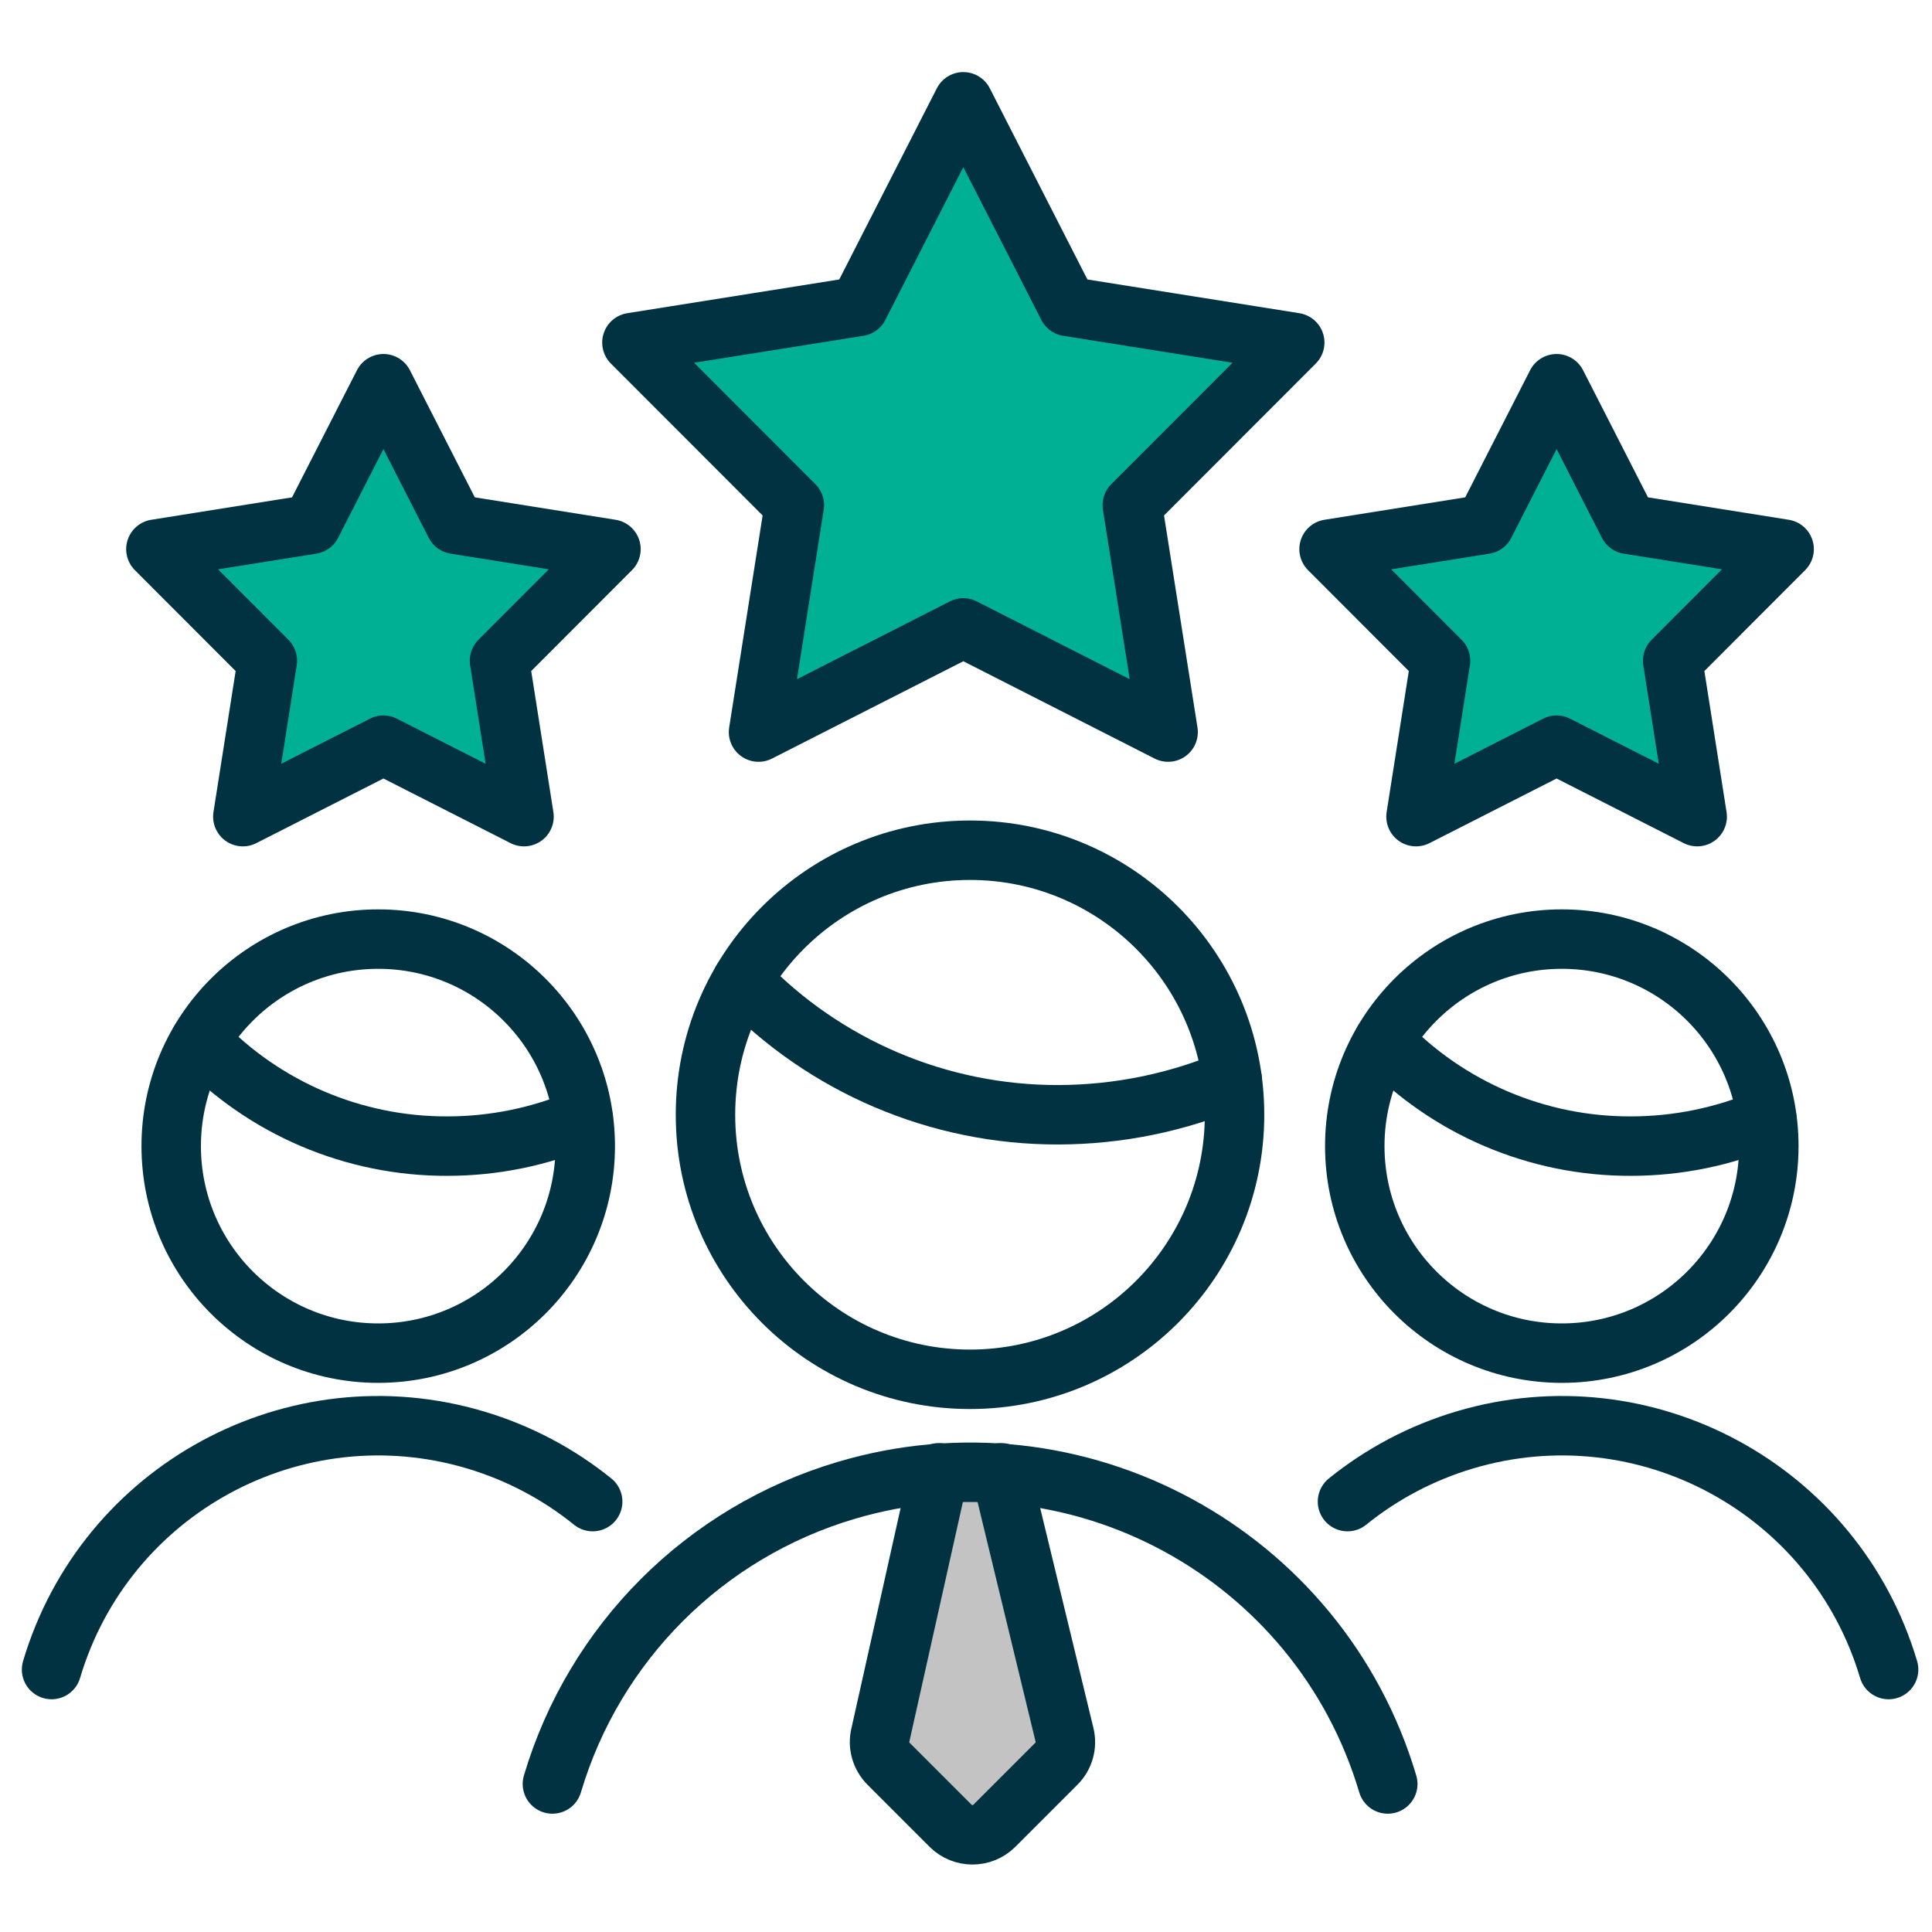
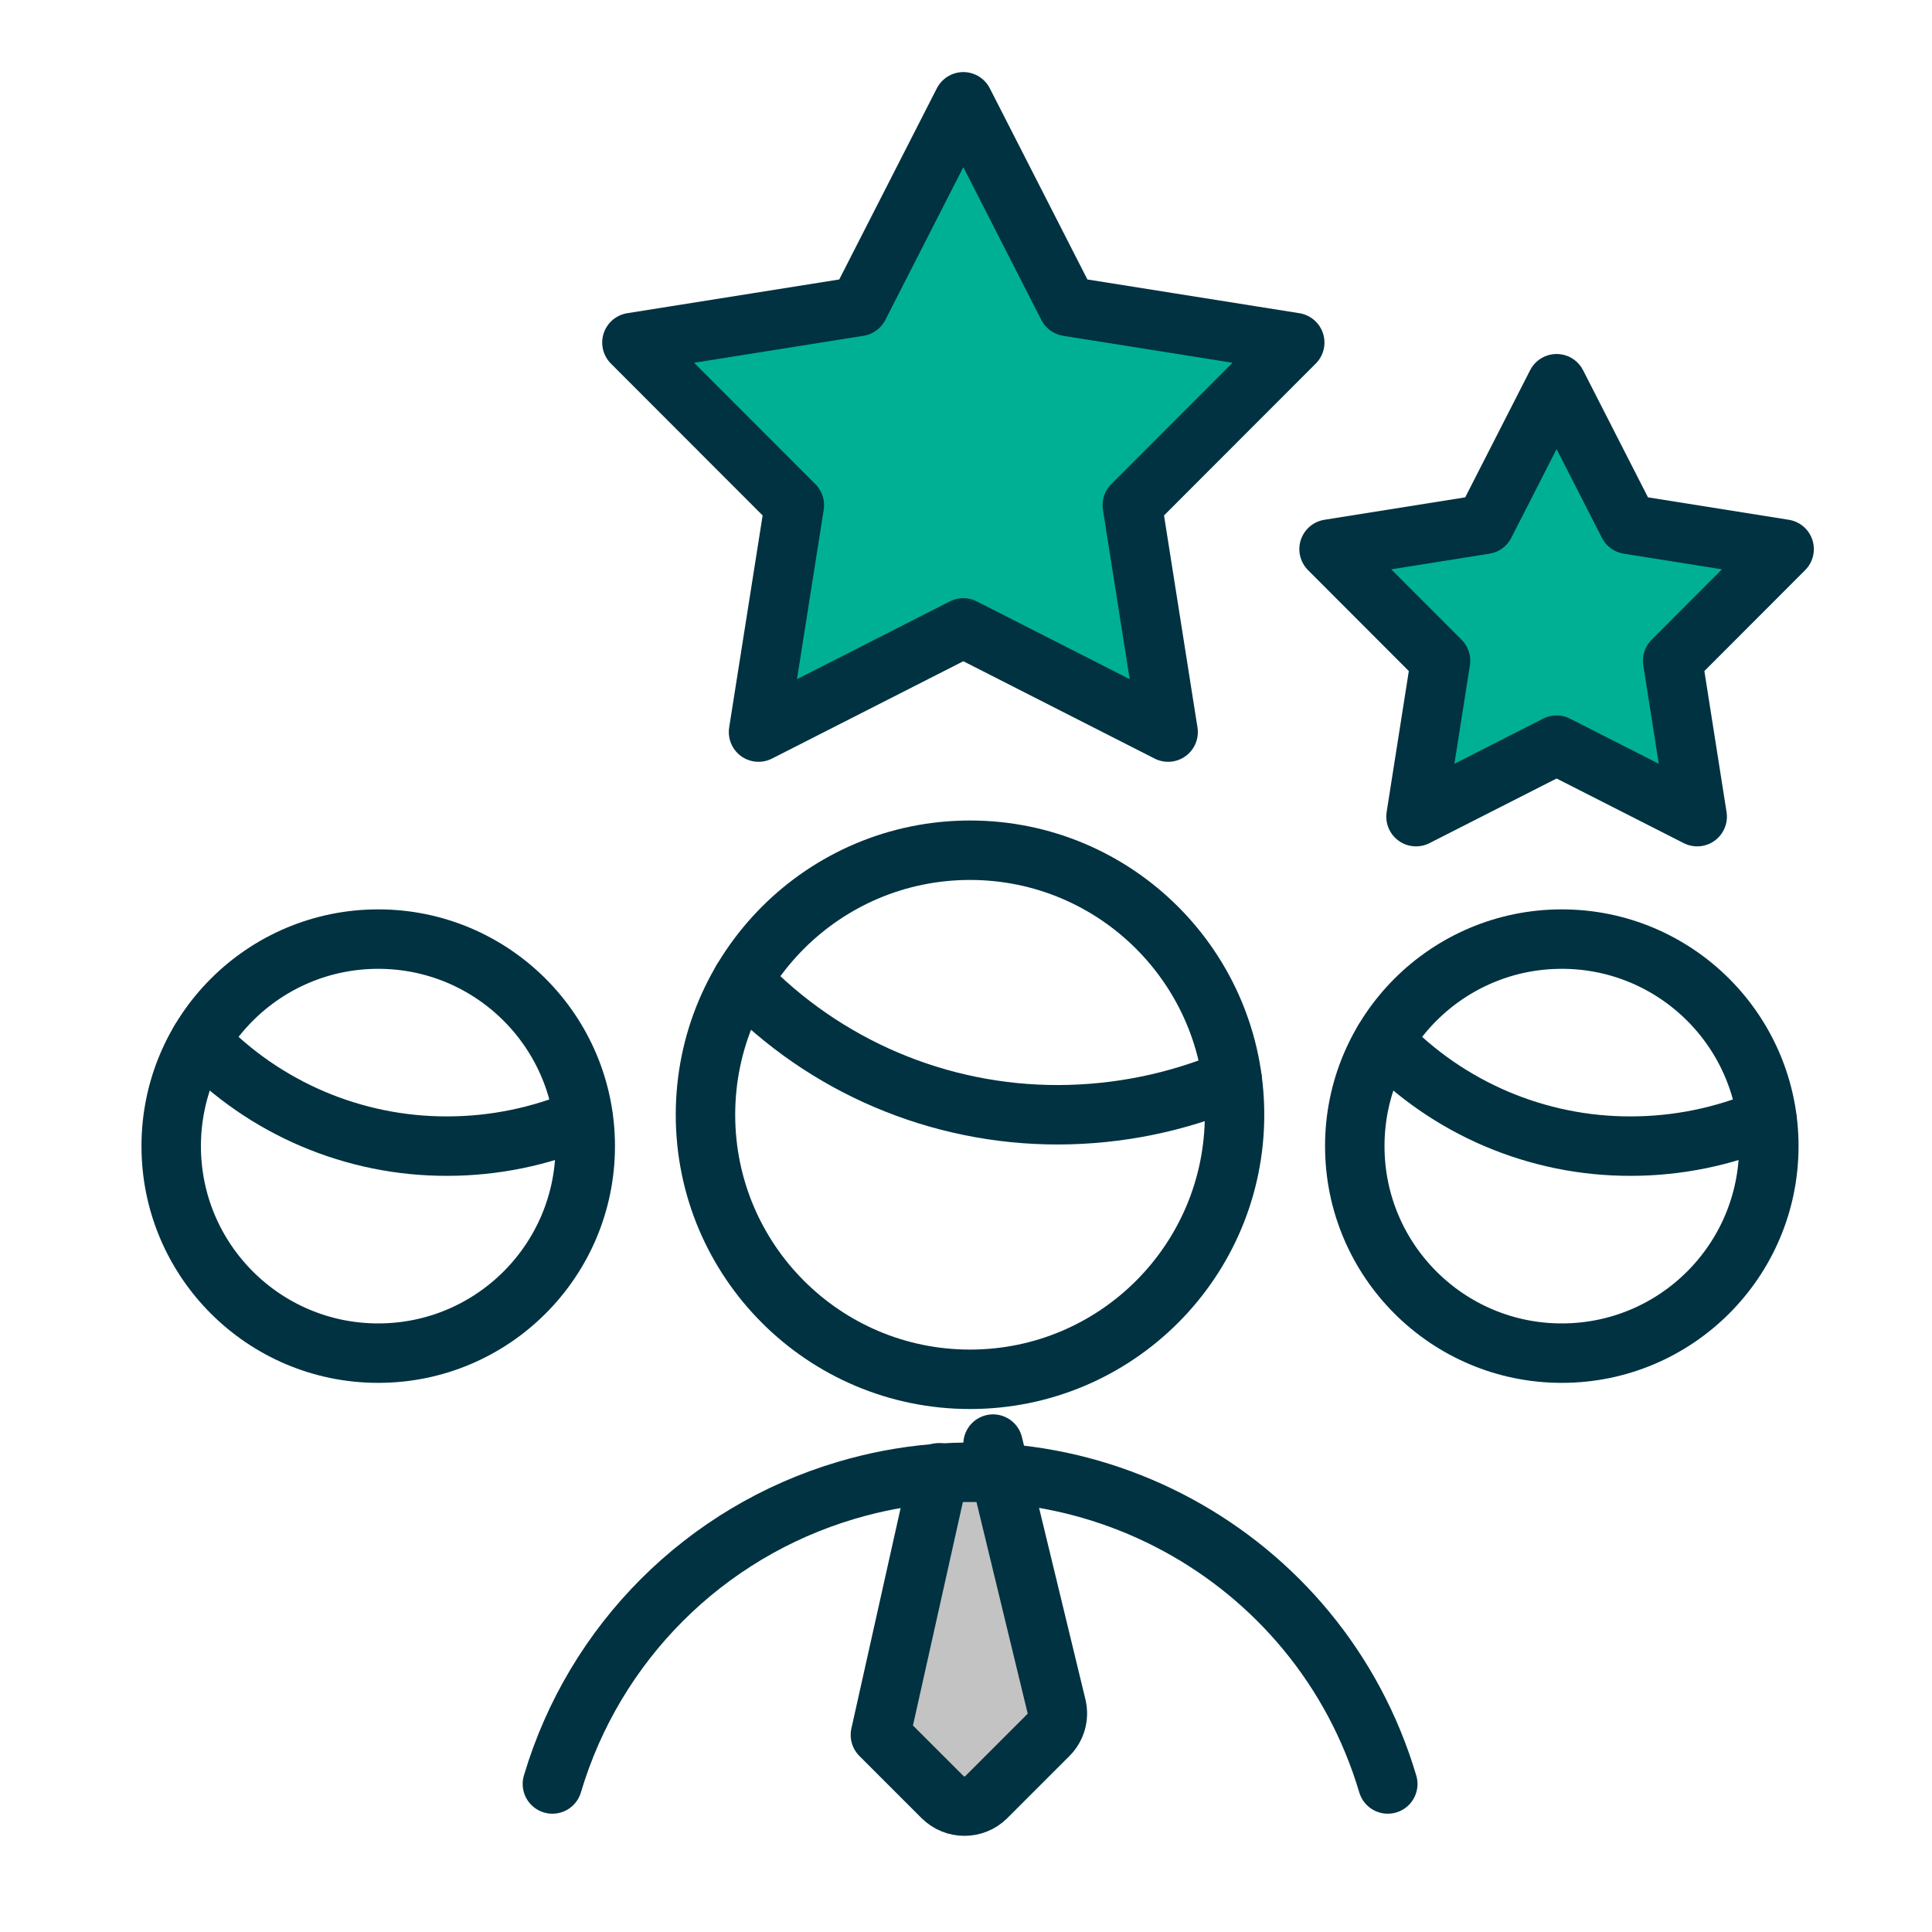
<svg xmlns="http://www.w3.org/2000/svg" viewBox="0 0 130 130">
  <defs>
    <style>
      .cls-1 {
        fill: none;
      }

      .cls-1, .cls-2, .cls-3 {
        stroke: #003241;
        stroke-linecap: round;
        stroke-linejoin: round;
        stroke-width: 4px;
      }

      .cls-4 {
        fill: #fff;
        opacity: 0;
      }

      .cls-2 {
        fill: #00b095;
      }

      .cls-3 {
        fill: #c3c3c3;
      }
    </style>
  </defs>
  <g id="bg">
-     <rect class="cls-4" y="0" width="130" height="130" />
-     <rect class="cls-4" y="0" width="130" height="130" />
-   </g>
+     </g>
  <g id="content">
    <g>
      <g>
        <g>
          <path class="cls-1" d="M49.94,65.96c5.55,5.8,13.25,9.07,21.28,9.05,4.02-.01,7.99-.82,11.69-2.39" />
          <circle class="cls-1" cx="65.27" cy="75.01" r="17.8" />
-           <path class="cls-3" d="M63.18,99.1l-3.94,17.64c-.17.69.04,1.42.54,1.93l4.19,4.19c.81.8,2.12.8,2.93,0l4.19-4.19c.5-.5.71-1.23.54-1.93l-4.27-17.64" />
+           <path class="cls-3" d="M63.18,99.1l-3.94,17.64l4.19,4.19c.81.8,2.12.8,2.93,0l4.19-4.19c.5-.5.71-1.23.54-1.93l-4.27-17.64" />
          <path class="cls-1" d="M93.38,120.04c-4.61-15.52-20.94-24.37-36.46-19.75-9.5,2.82-16.93,10.25-19.75,19.75" />
        </g>
        <path class="cls-2" d="M64.82,6.85l7.03,13.77,15.27,2.43-10.93,10.94,2.41,15.27-13.78-7.01-13.78,7.01,2.41-15.27-10.93-10.94,15.27-2.43,7.03-13.77Z" />
      </g>
      <g>
        <g>
          <path class="cls-1" d="M93.1,70.04c4.34,4.54,10.36,7.1,16.64,7.08,3.14,0,6.25-.64,9.14-1.87" />
          <circle class="cls-1" cx="105.09" cy="77.12" r="13.93" />
-           <path class="cls-1" d="M127.08,112.34c-3.61-12.14-16.38-19.06-28.52-15.45-2.92.87-5.59,2.29-7.89,4.15" />
        </g>
        <path class="cls-2" d="M104.74,25.82l4.83,9.46,10.48,1.67-7.5,7.51,1.65,10.49-9.46-4.81-9.46,4.81,1.65-10.49-7.5-7.51,10.48-1.67,4.83-9.46Z" />
      </g>
      <g>
        <g>
          <path class="cls-1" d="M13.46,70.04c4.34,4.54,10.36,7.1,16.64,7.08,3.14,0,6.25-.64,9.14-1.87" />
          <circle class="cls-1" cx="25.45" cy="77.12" r="13.93" />
-           <path class="cls-1" d="M3.47,112.34c3.61-12.14,16.38-19.06,28.52-15.45,2.92.87,5.59,2.29,7.89,4.15" />
        </g>
-         <path class="cls-2" d="M25.8,25.82l-4.83,9.46-10.48,1.67,7.5,7.51-1.65,10.49,9.46-4.81,9.46,4.81-1.65-10.49,7.5-7.51-10.48-1.67-4.83-9.46Z" />
      </g>
    </g>
  </g>
</svg>